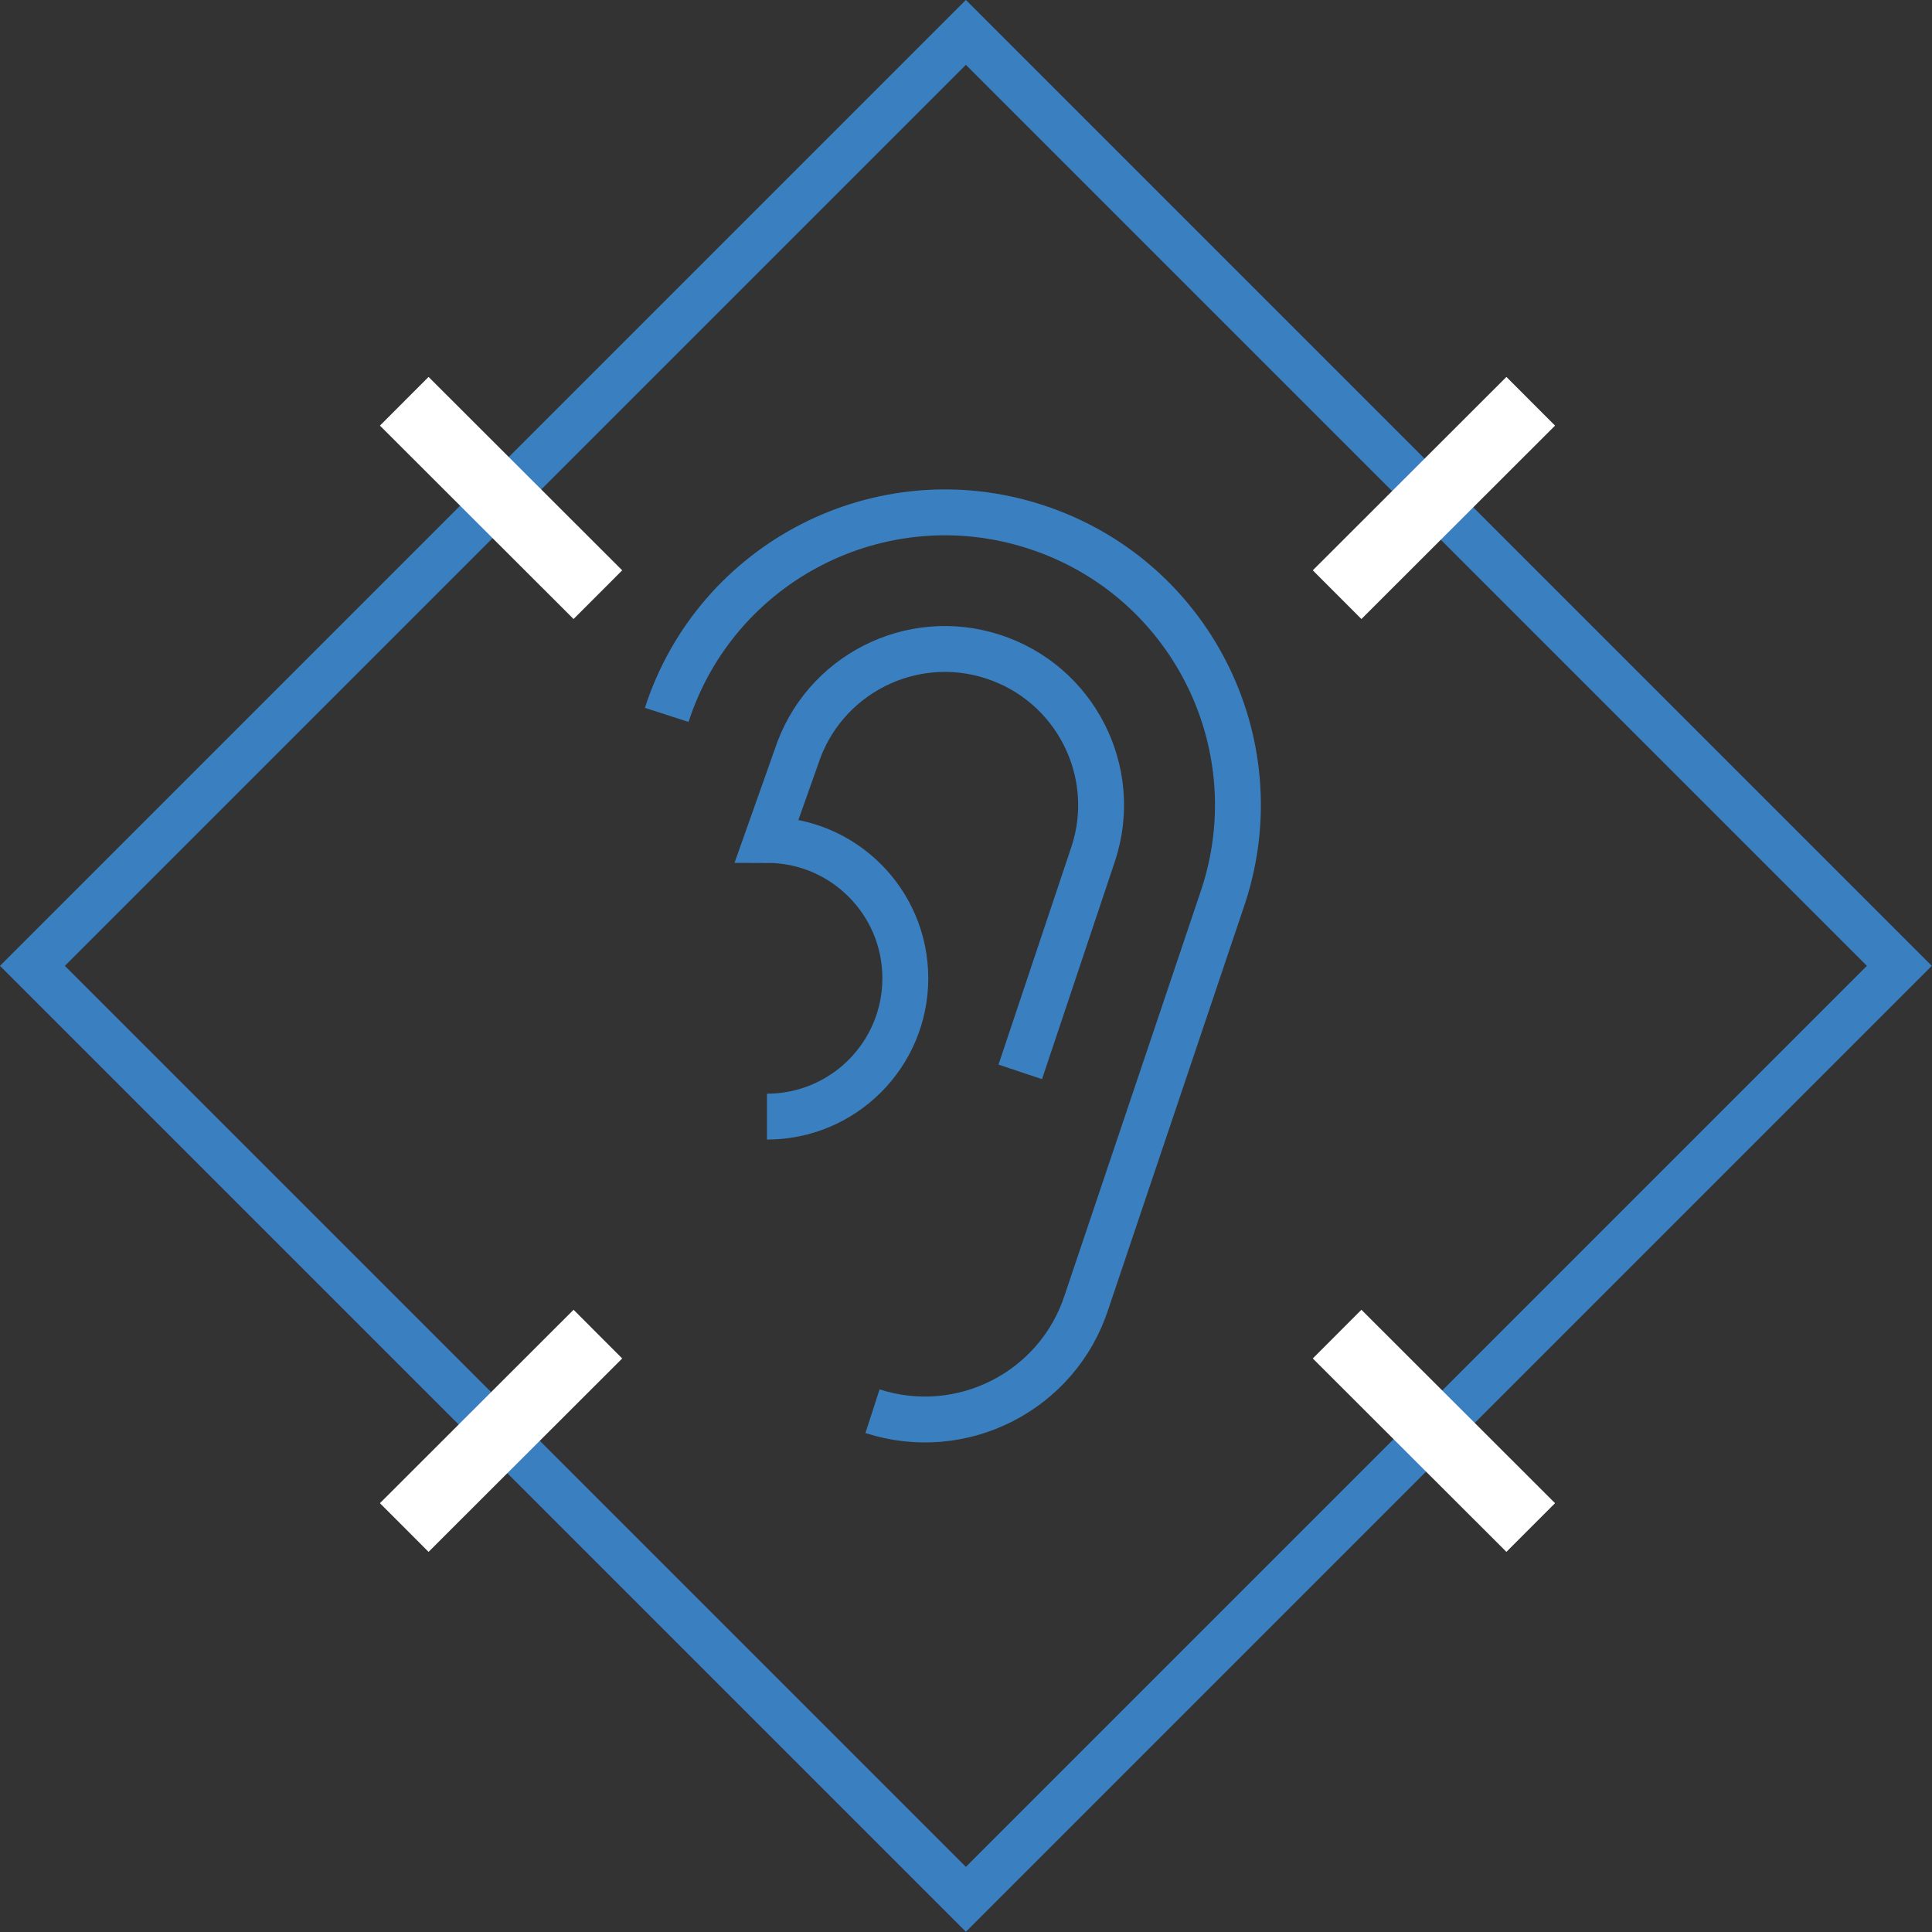
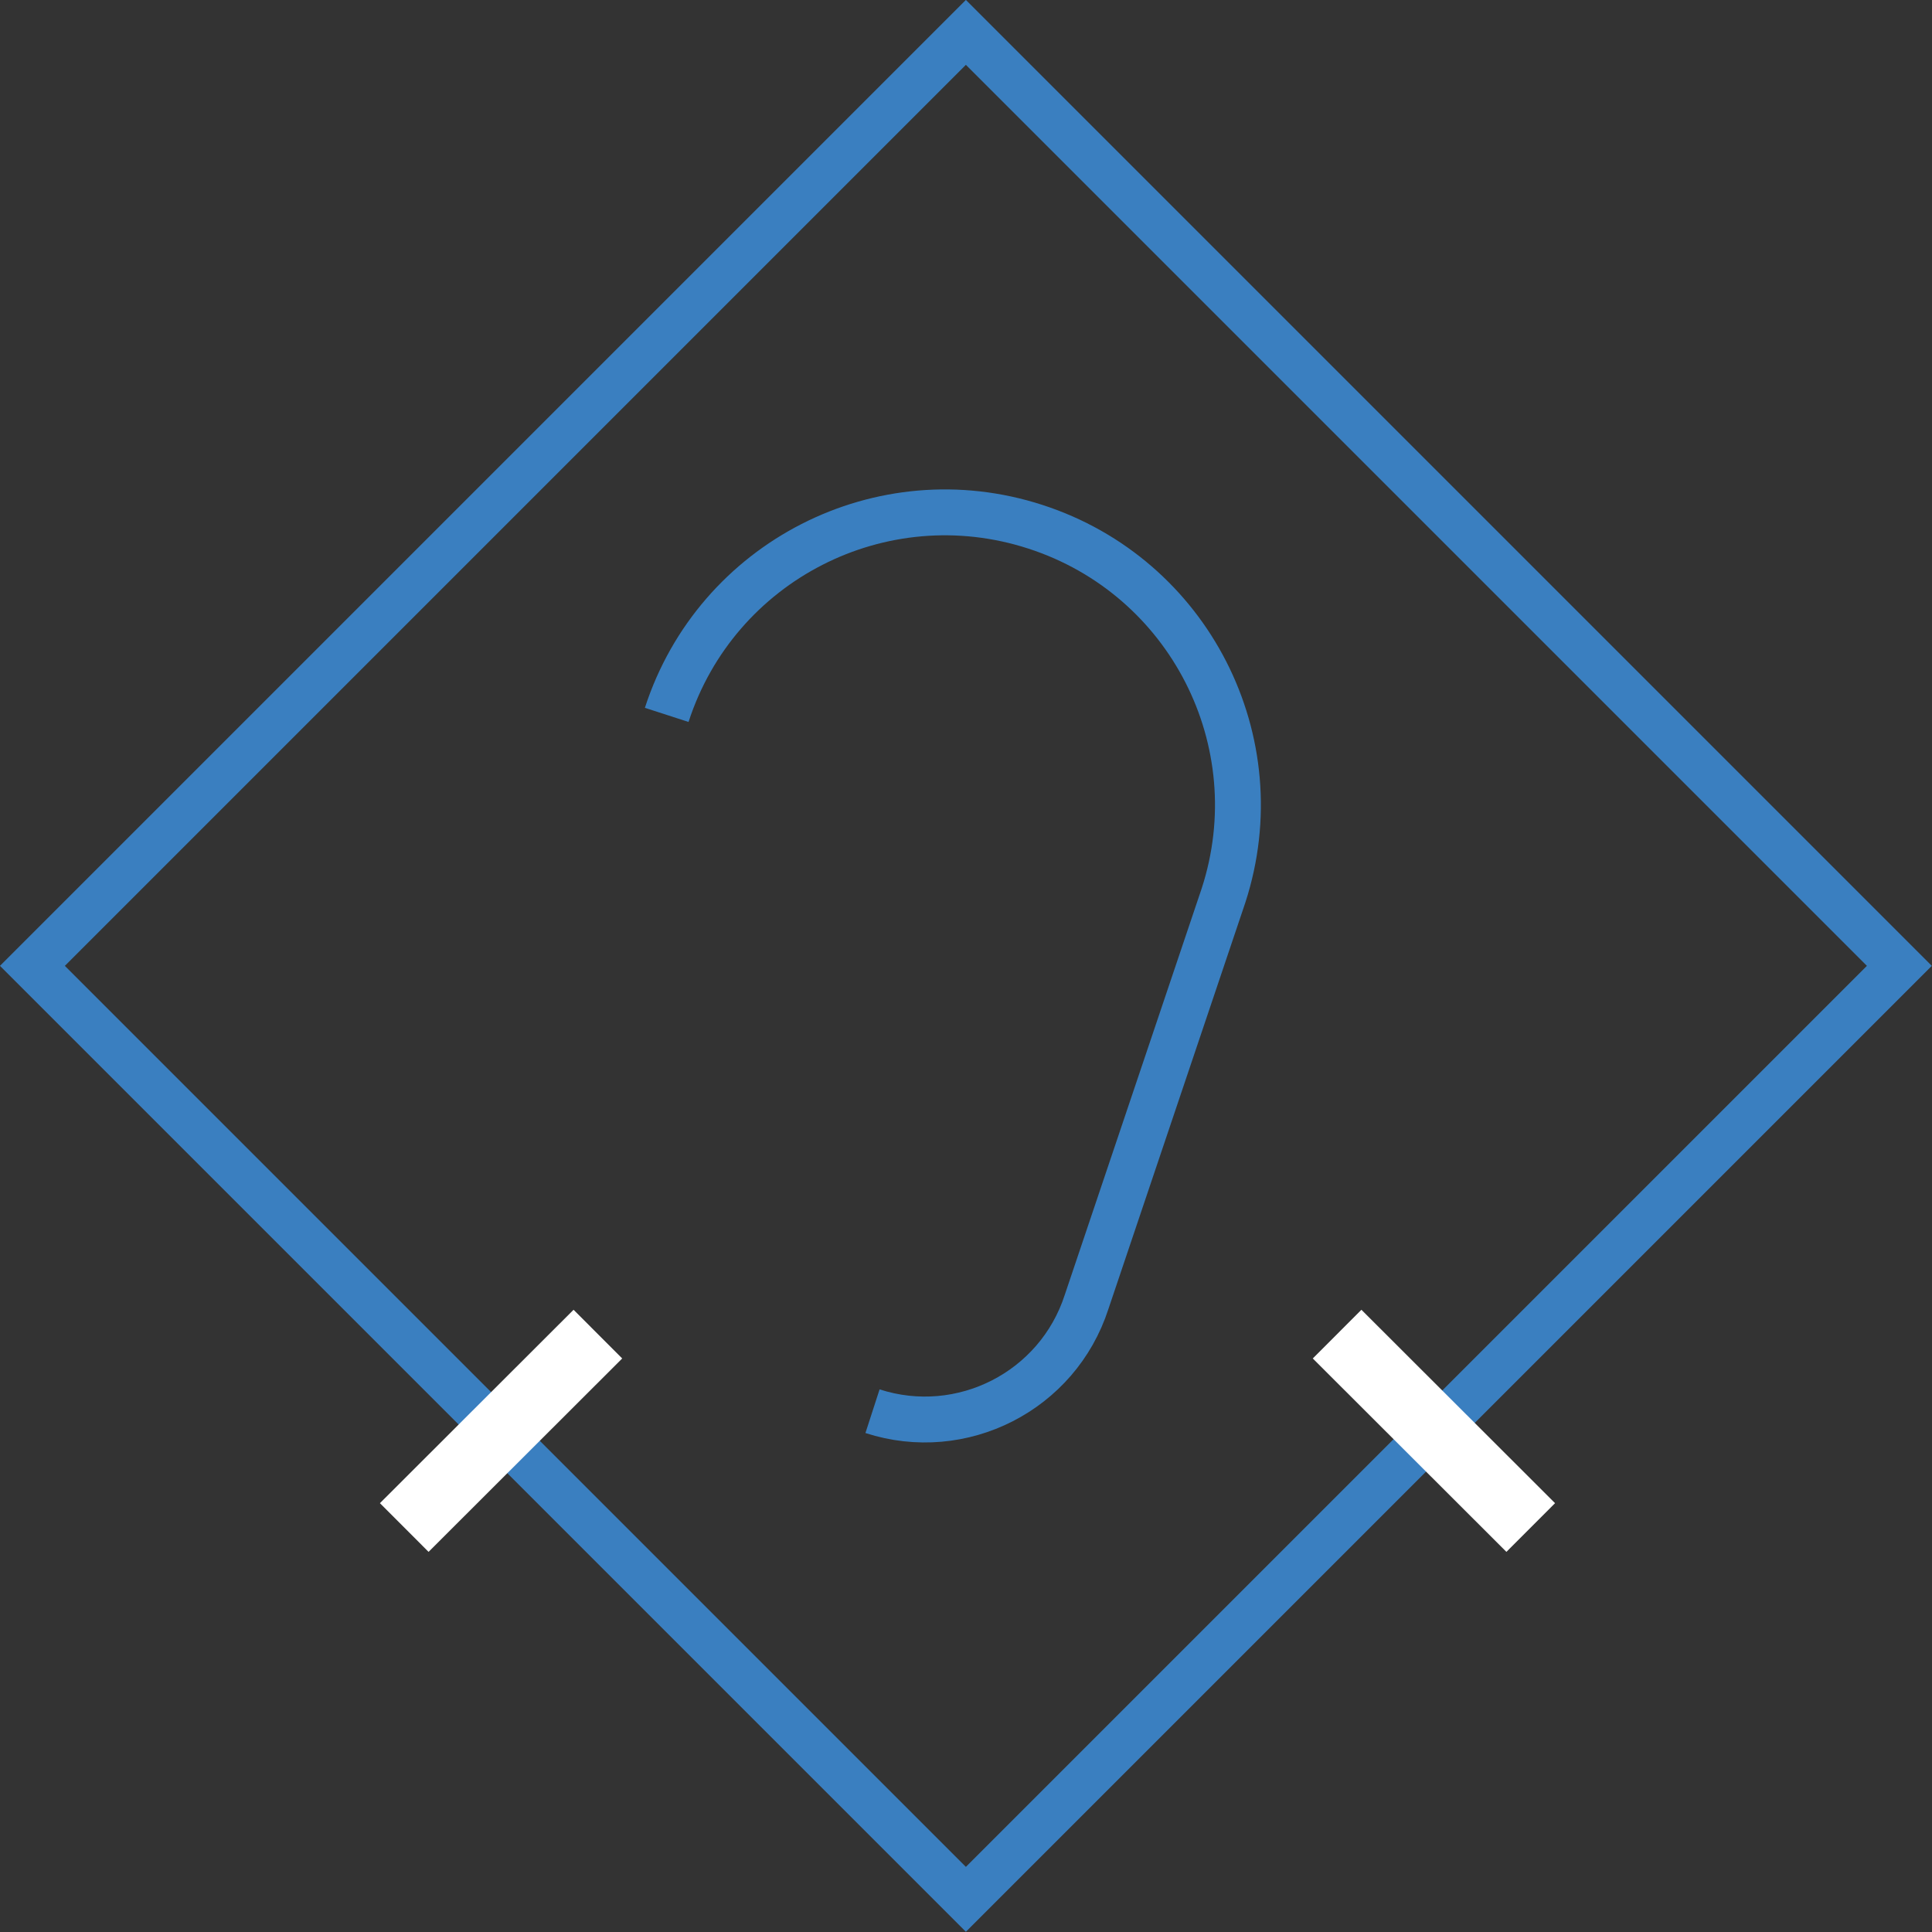
<svg xmlns="http://www.w3.org/2000/svg" viewBox="0 0 84.21 84.21">
  <rect x="0" y="0" width="84.21" height="84.21" fill="#333333" stroke="none" />
  <defs>
    <style>.d{stroke:#3a7fc0;stroke-width:2px;}.d,.e{fill:none;stroke-miterlimit:10;}.e{stroke:#fff;stroke-width:3px;}</style>
  </defs>
  <g id="a" />
  <g id="b">
    <g id="c">
      <g>
        <g>
-           <path class="d" d="M44.47,46.72l3.19-9.53c1.16-3.57-.8-7.41-4.38-8.57-3.57-1.16-7.41,.8-8.57,4.38l-1.28,3.61h0c3.33,0,6.03,2.7,6.03,6.03s-2.7,6.03-6.03,6.03" />
          <path class="d" d="M29.06,31.16c2.17-6.7,9.36-10.38,16.07-8.2,6.7,2.17,10.38,9.36,8.2,16.07l-5.97,17.72c-1.26,3.89-5.44,6.02-9.33,4.76" />
        </g>
        <rect class="d" x="13.33" y="13.33" width="57.54" height="57.54" transform="translate(42.1 -17.44) rotate(45)" />
-         <line class="e" x1="17.62" y1="17.49" x2="26.06" y2="25.92" />
        <line class="e" x1="58.28" y1="58.15" x2="66.72" y2="66.58" />
-         <line class="e" x1="66.72" y1="17.49" x2="58.28" y2="25.92" />
        <line class="e" x1="26.06" y1="58.15" x2="17.62" y2="66.58" />
      </g>
    </g>
  </g>
</svg>